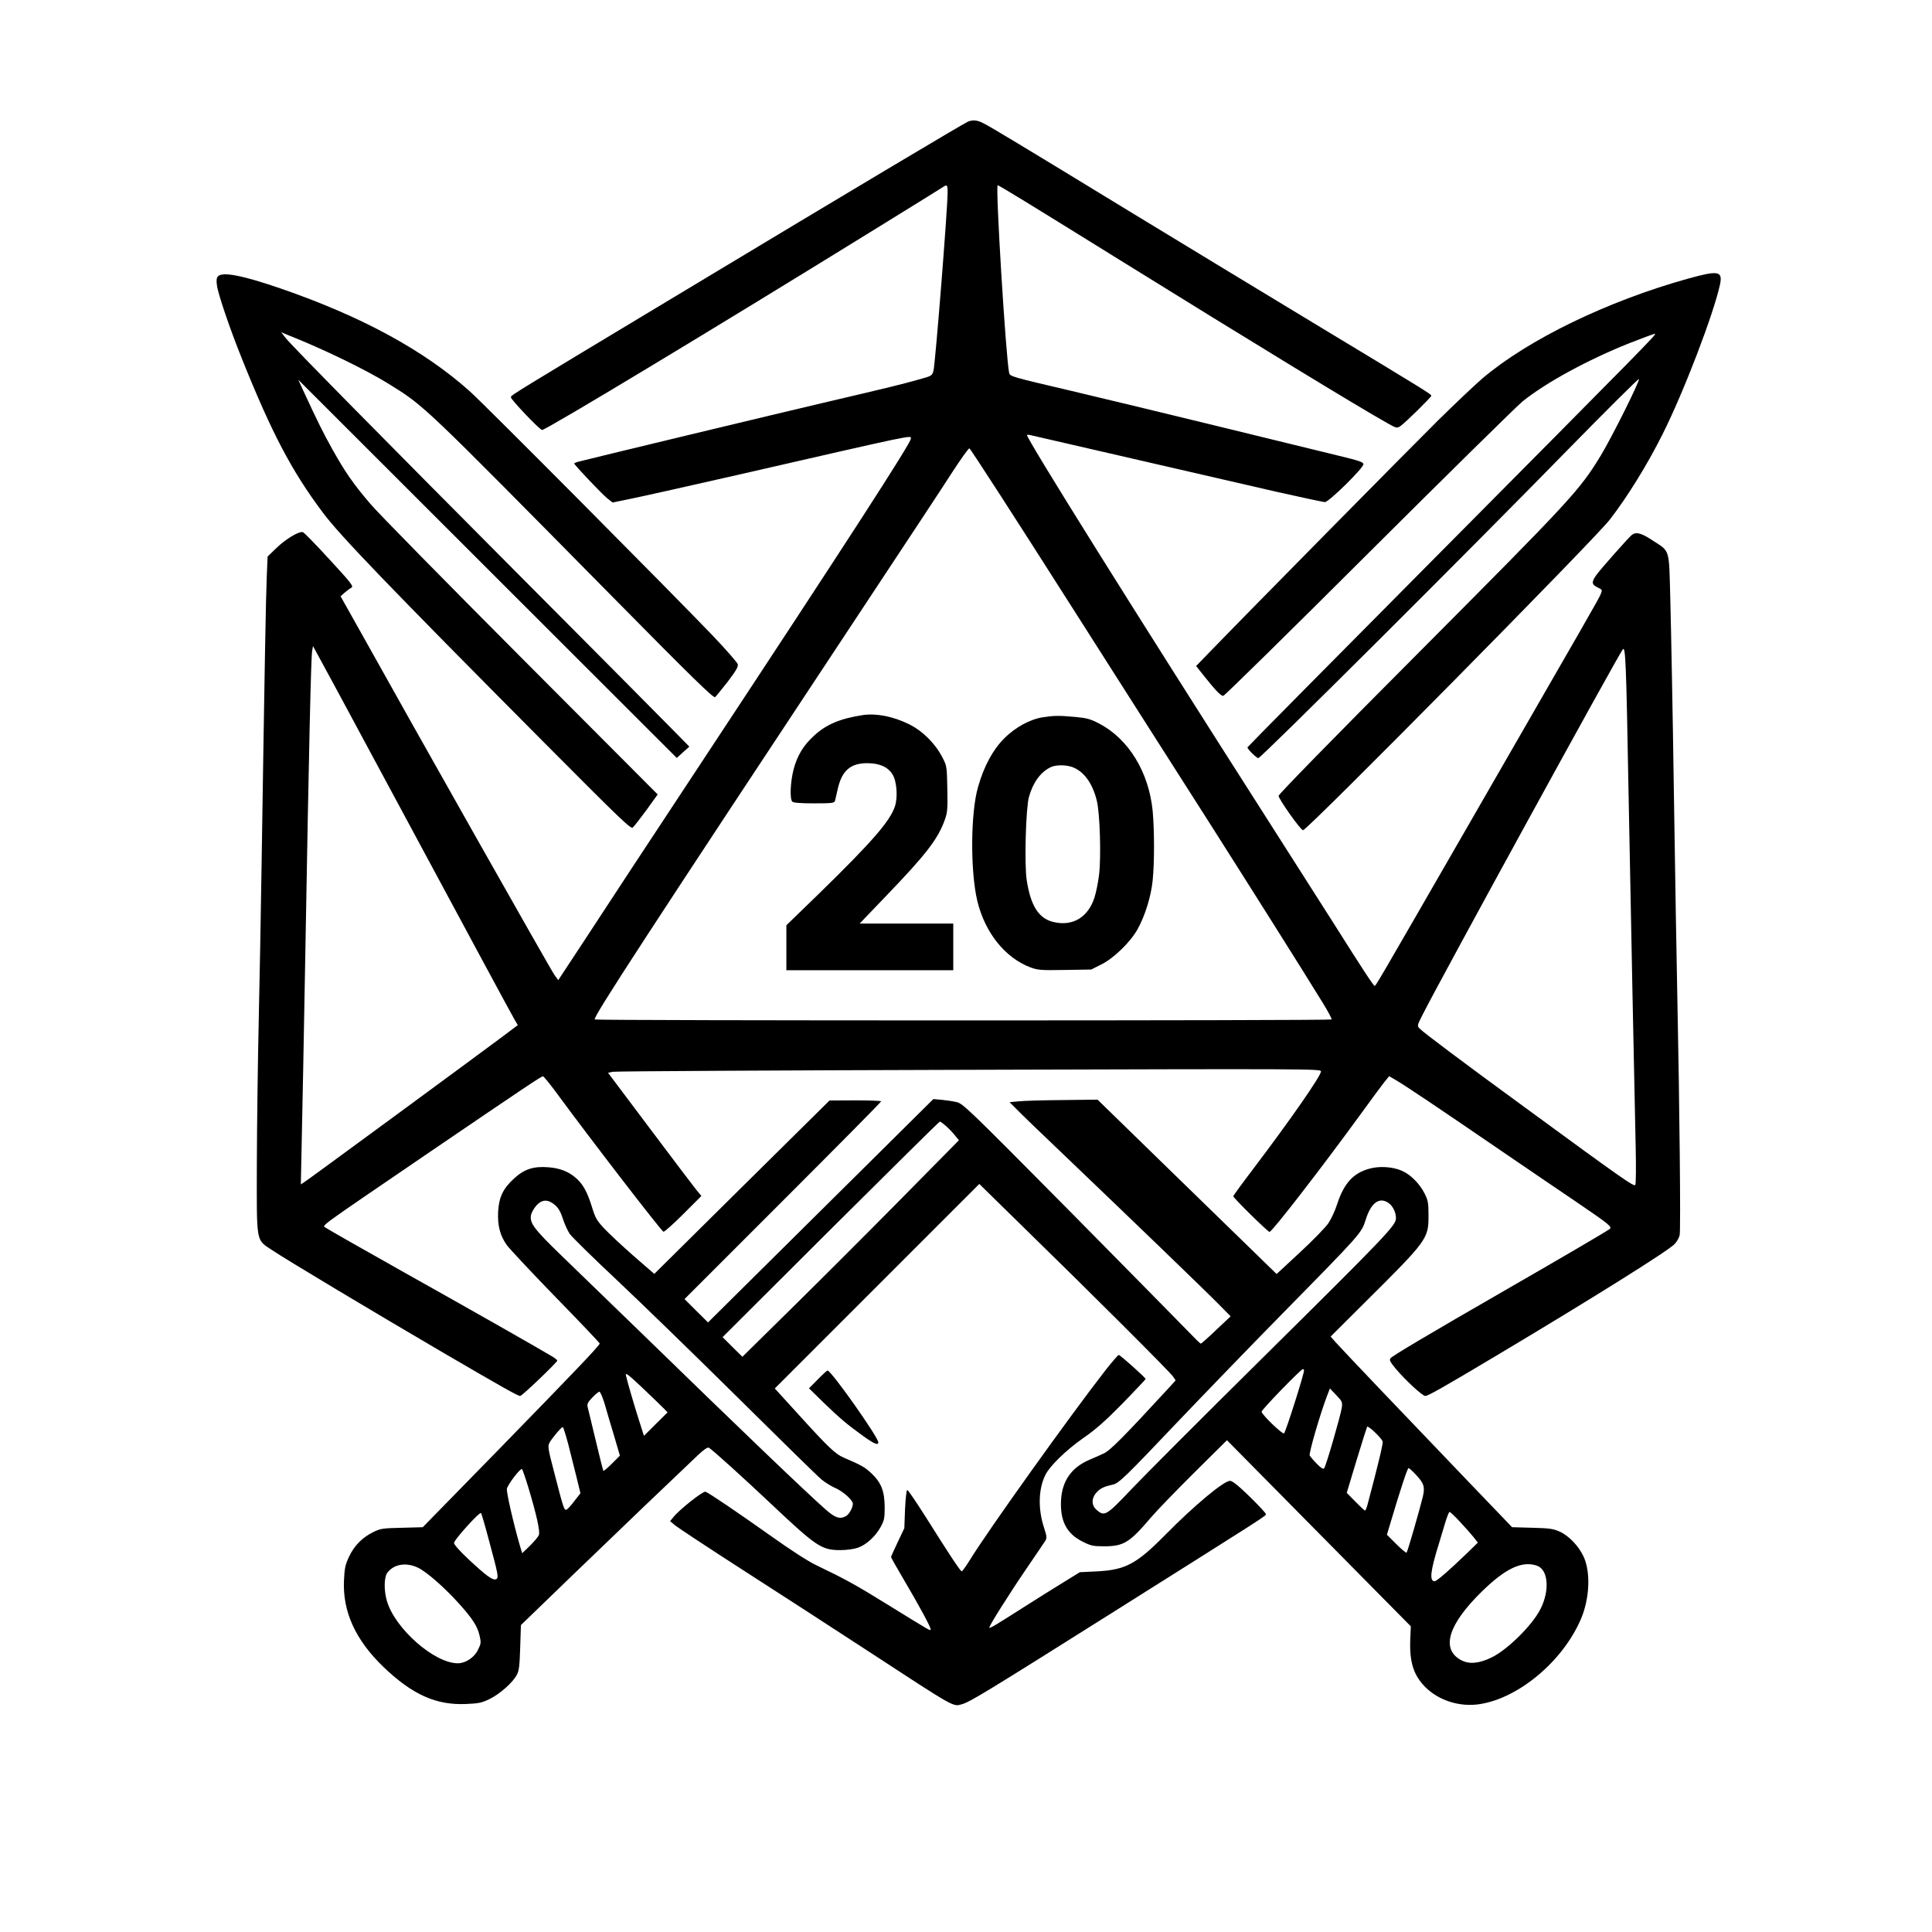
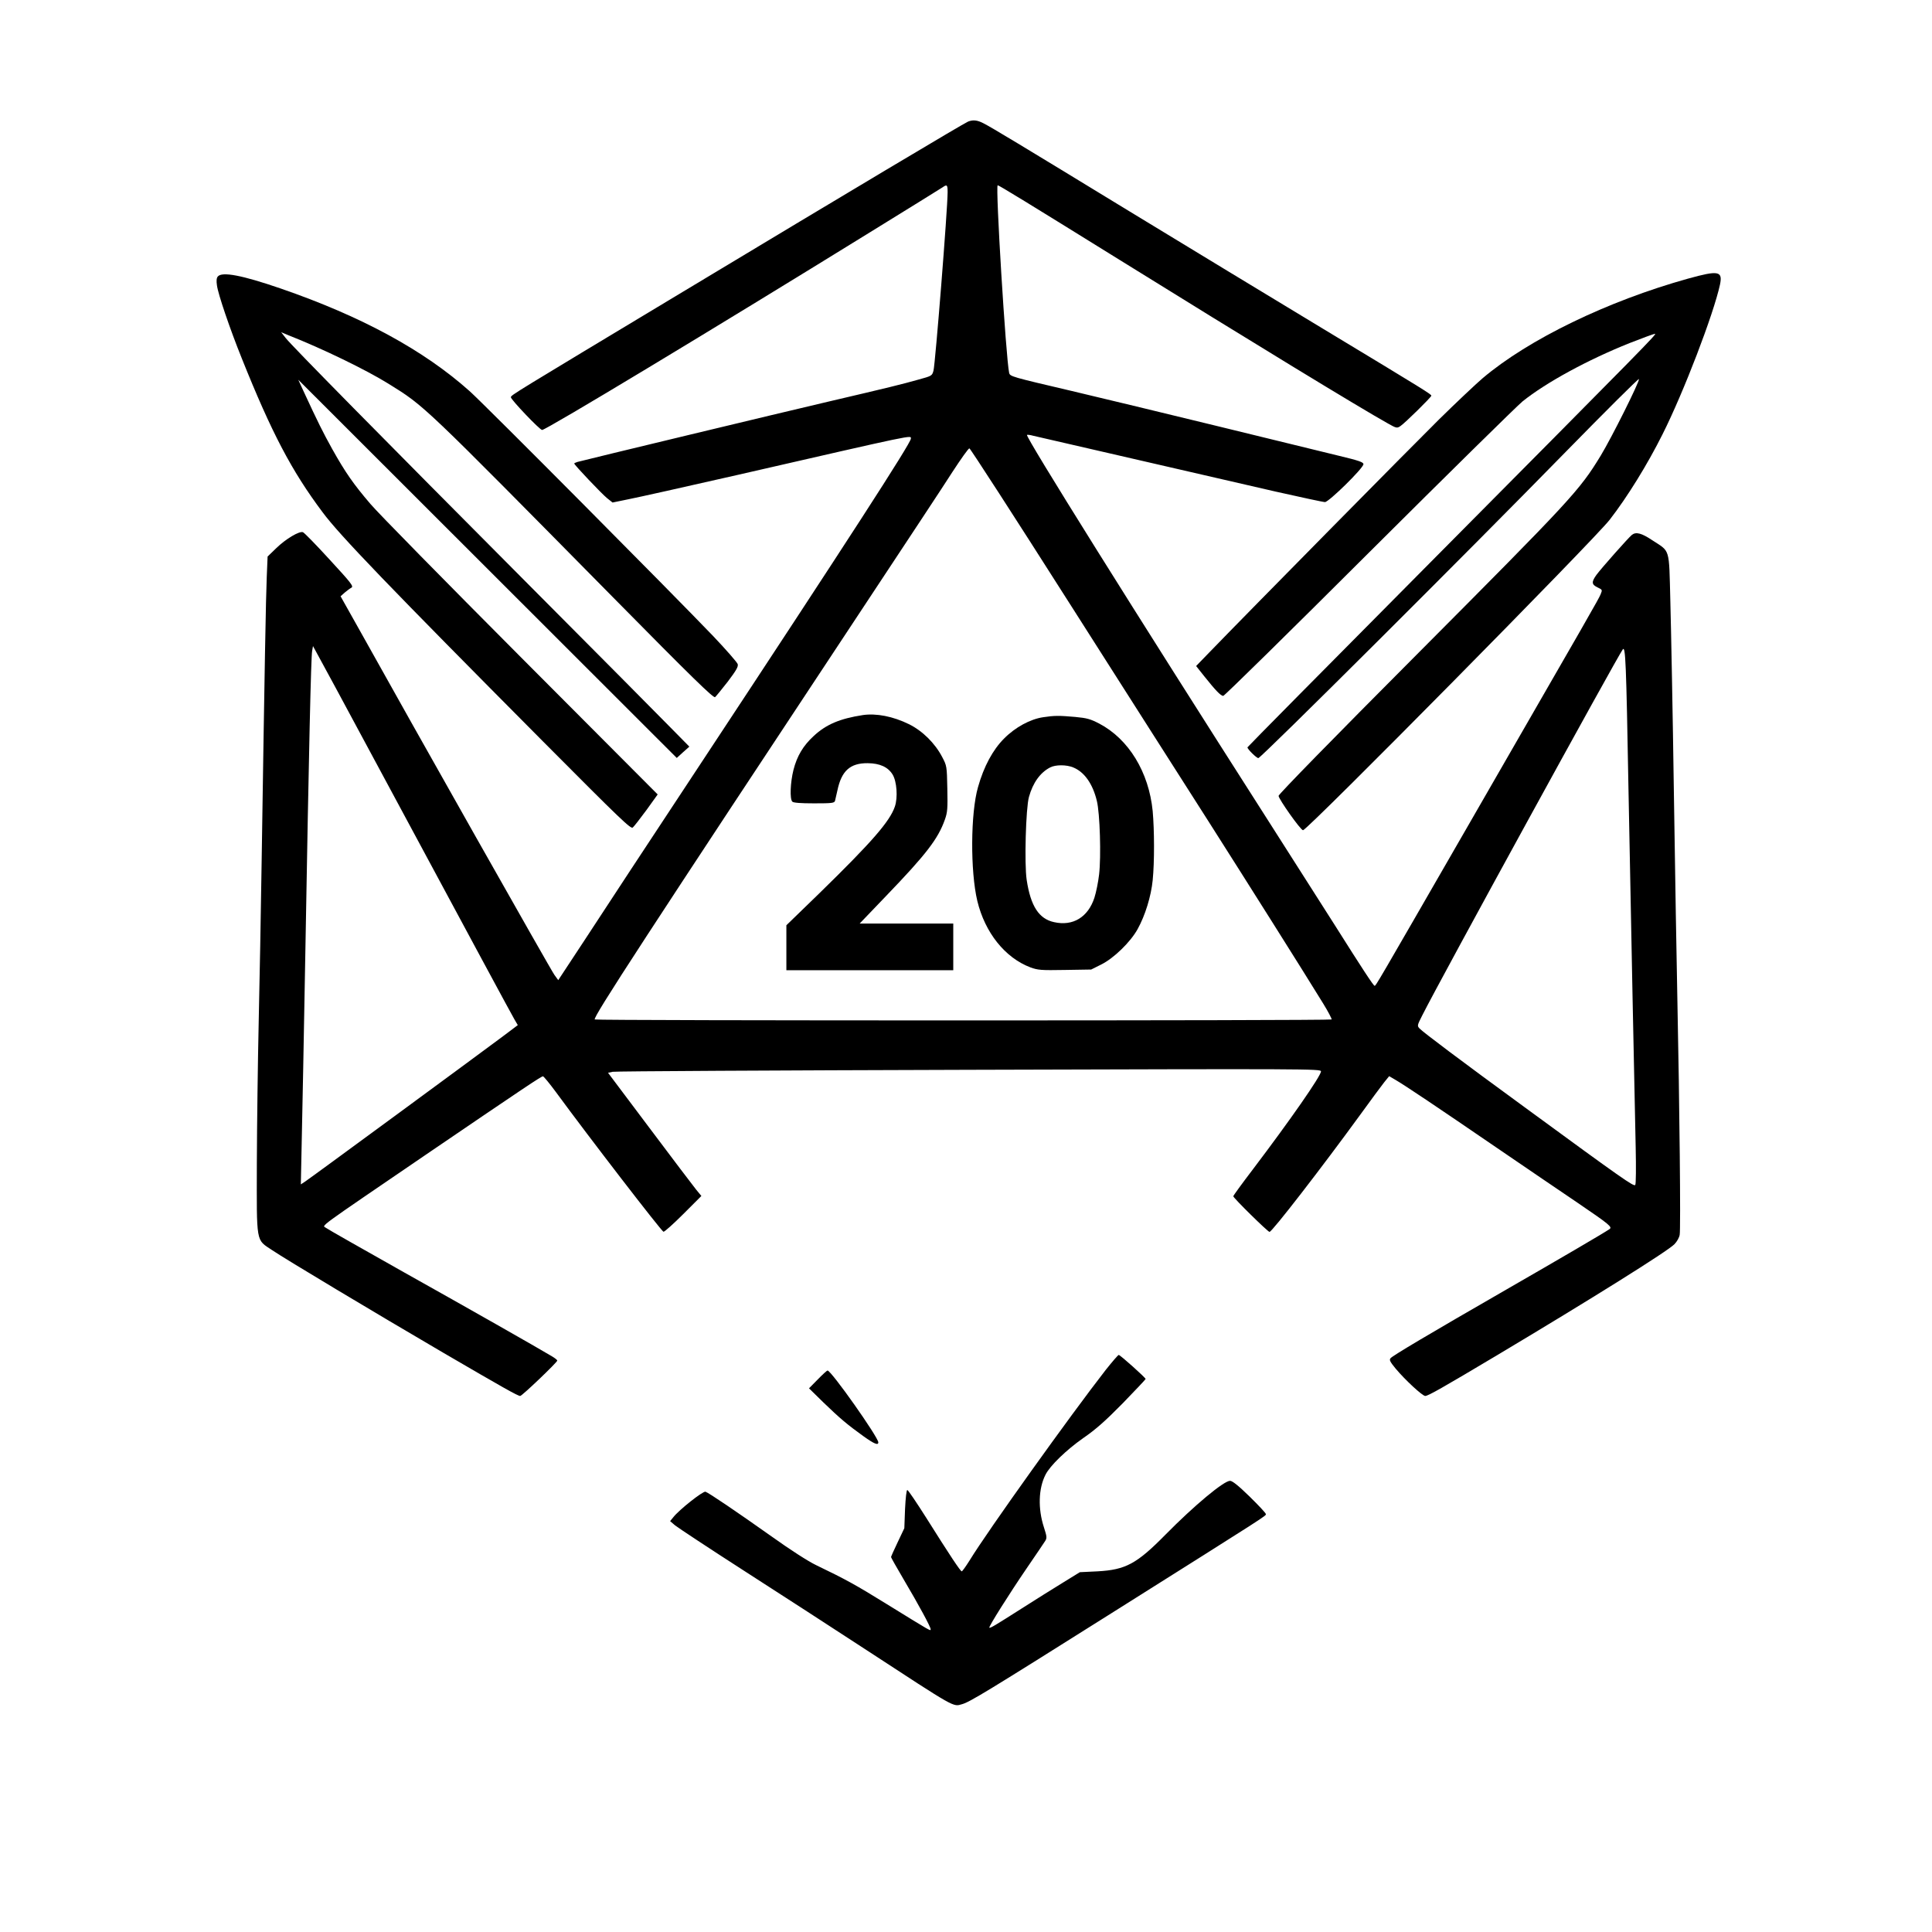
<svg xmlns="http://www.w3.org/2000/svg" version="1.0" width="1024pt" height="1024pt" viewBox="0 0 1366 1366" preserveAspectRatio="xMidYMid meet">
  <g transform="translate(0,1366) scale(0.1,-0.1)" fill="#000000" stroke="none">
    <path d="M6844 12800 c-29 -12 -798 -470 -2014 -1202 -1222 -735 -1212 -729 -1218 -746 -4 -13 204 -232 221 -232 28 0 1215 716 2322 1400 270 166 499 309 510 316 31 22 35 17 35 -35 0 -118 -87 -1213 -100 -1262 -10 -36 -12 -37 -103 -62 -132 -37 -206 -55 -642 -157 -329 -77 -1702 -407 -1772 -426 -13 -4 -23 -9 -23 -11 0 -10 195 -215 232 -245 l39 -31 112 23 c62 12 407 89 767 171 1292 296 1230 283 1230 257 0 -31 -450 -727 -1468 -2270 -357 -541 -733 -1112 -836 -1271 l-189 -287 -27 37 c-24 32 -993 1747 -1389 2458 l-123 219 29 26 c17 14 38 30 48 35 16 10 -2 33 -155 199 -94 103 -179 190 -188 193 -25 10 -121 -47 -188 -112 l-62 -60 -6 -145 c-6 -140 -15 -628 -36 -2005 -5 -357 -15 -873 -21 -1145 -6 -272 -12 -718 -13 -990 -1 -582 -8 -541 108 -619 96 -65 717 -437 1211 -726 420 -245 526 -305 543 -305 13 0 262 238 262 250 0 5 -17 18 -37 30 -114 68 -582 334 -1048 595 -291 164 -540 305 -551 314 -26 20 -84 -23 716 523 696 474 807 548 819 548 5 0 47 -51 92 -112 239 -326 744 -981 760 -987 6 -2 69 54 140 125 l128 128 -37 45 c-20 25 -169 221 -330 436 l-293 390 33 7 c18 4 1152 10 2521 14 2399 7 2487 7 2487 -11 0 -32 -218 -345 -481 -692 -77 -101 -139 -186 -139 -191 0 -12 244 -252 256 -252 18 0 369 454 639 825 76 105 153 209 172 233 l35 43 46 -27 c67 -39 292 -190 707 -474 198 -135 457 -312 576 -392 232 -158 251 -174 228 -189 -44 -30 -347 -207 -724 -424 -561 -323 -808 -470 -823 -488 -11 -12 -4 -25 36 -74 67 -80 189 -193 209 -193 20 0 119 56 508 288 665 397 1207 736 1254 785 17 17 34 47 37 66 8 39 -1 919 -16 1646 -5 253 -17 919 -25 1480 -8 561 -20 1170 -25 1354 -10 385 1 347 -129 432 -75 50 -114 60 -143 37 -24 -19 -217 -237 -250 -282 -37 -51 -35 -69 7 -89 35 -17 35 -17 22 -49 -15 -36 -60 -114 -944 -1648 -651 -1130 -645 -1120 -654 -1120 -8 0 -86 119 -279 425 -74 116 -289 453 -478 750 -942 1474 -1713 2707 -1701 2720 3 2 23 0 44 -6 78 -18 1395 -321 1715 -395 179 -40 335 -74 348 -74 27 0 272 240 272 268 0 14 -30 25 -172 59 -95 23 -486 119 -868 212 -382 93 -841 204 -1020 246 -431 101 -439 103 -445 129 -23 104 -98 1326 -81 1326 9 0 210 -123 861 -527 926 -575 1699 -1046 1896 -1156 62 -35 66 -36 90 -20 31 20 219 205 219 215 0 10 -31 30 -765 473 -363 219 -977 592 -1365 828 -785 479 -979 596 -1038 626 -43 22 -73 25 -108 11z m713 -3398 c381 -598 824 -1294 986 -1547 278 -437 666 -1052 811 -1288 37 -60 64 -112 61 -115 -9 -9 -5202 -9 -5210 0 -14 14 351 574 1931 2963 269 407 539 815 598 908 60 92 113 167 120 167 6 0 322 -489 703 -1088z m-4900 -1132 c687 -1277 955 -1774 980 -1817 l24 -41 -113 -85 c-197 -147 -1362 -1003 -1392 -1022 l-29 -19 6 289 c4 160 16 794 27 1410 24 1380 39 2030 47 2073 l6 34 24 -44 c14 -24 203 -374 420 -778z m8857 -190 c18 -938 42 -2144 51 -2535 3 -140 2 -256 -3 -263 -9 -14 -88 41 -783 550 -456 333 -720 532 -742 556 -18 19 -17 22 19 93 120 240 1383 2544 1418 2588 19 24 24 -91 40 -989z" />
    <path d="M6100 8604 c-162 -25 -259 -66 -347 -148 -75 -69 -118 -142 -143 -240 -22 -88 -27 -205 -8 -224 8 -8 57 -12 154 -12 127 0 143 2 148 18 2 9 10 42 17 74 29 138 90 193 214 192 86 -1 143 -27 176 -80 30 -49 38 -163 16 -227 -36 -105 -162 -250 -534 -613 l-233 -226 0 -159 0 -159 590 0 590 0 0 165 0 165 -331 0 -331 0 185 193 c285 296 370 406 418 543 18 51 20 77 17 219 -3 158 -4 161 -36 222 -51 98 -140 186 -236 233 -112 55 -230 78 -326 64z" />
    <path d="M7376 8589 c-91 -13 -198 -71 -277 -151 -79 -79 -143 -197 -184 -343 -53 -183 -55 -595 -5 -805 54 -224 196 -402 376 -470 53 -19 73 -21 243 -18 l186 3 70 35 c88 43 207 158 258 250 54 97 96 234 107 347 13 130 12 352 0 488 -27 275 -169 509 -378 619 -64 33 -87 39 -170 47 -114 10 -147 10 -226 -2z m212 -355 c79 -32 138 -116 167 -236 22 -87 31 -396 16 -521 -6 -53 -21 -127 -33 -164 -45 -138 -152 -203 -285 -173 -107 23 -166 113 -194 299 -17 112 -6 508 16 586 28 101 80 173 150 209 38 20 115 20 163 0z" />
    <path d="M11935 11690 c-570 -159 -1127 -429 -1452 -704 -48 -41 -188 -173 -310 -293 -187 -185 -1323 -1336 -1622 -1645 l-94 -97 58 -73 c80 -100 116 -138 134 -138 8 0 472 456 1030 1013 559 557 1048 1038 1086 1069 167 134 461 294 756 412 92 36 173 66 180 66 16 0 -29 -46 -1628 -1657 -689 -694 -1253 -1264 -1253 -1267 0 -13 64 -76 77 -76 19 0 1482 1458 2176 2168 282 288 513 518 515 512 6 -16 -194 -416 -270 -541 -152 -249 -204 -305 -1305 -1411 -588 -590 -973 -984 -973 -995 1 -23 156 -243 173 -243 30 0 2058 2053 2168 2195 125 161 267 391 373 603 151 300 362 852 407 1060 20 96 -10 102 -226 42z" />
    <path d="M1540 11705 c-9 -10 -11 -31 -6 -63 8 -62 91 -306 176 -517 210 -524 352 -795 571 -1087 120 -162 471 -526 1560 -1622 549 -552 619 -619 633 -607 9 8 53 64 97 124 l79 110 -968 971 c-532 534 -1011 1021 -1063 1083 -119 139 -177 222 -270 388 -67 121 -100 187 -201 405 l-39 85 1338 -1337 1338 -1337 44 40 45 40 -135 137 c-73 75 -524 529 -1000 1007 -1053 1058 -1676 1690 -1719 1745 l-32 41 48 -20 c244 -96 551 -245 712 -345 256 -159 233 -138 1586 -1509 561 -569 711 -715 722 -706 7 6 48 56 90 110 58 77 75 105 70 123 -3 12 -81 101 -173 198 -299 312 -1615 1636 -1721 1731 -325 291 -766 530 -1337 727 -273 94 -415 121 -445 85z" />
-     <path d="M5802 5099 l-796 -789 -83 82 -83 83 695 695 c382 382 695 698 695 703 0 4 -82 7 -182 7 l-183 -1 -620 -613 -619 -613 -146 127 c-80 70 -173 157 -207 193 -55 59 -64 76 -88 154 -32 104 -63 161 -113 204 -52 46 -114 70 -196 76 -104 8 -169 -13 -241 -79 -78 -71 -107 -132 -113 -234 -5 -98 13 -169 61 -237 19 -26 174 -192 345 -368 172 -176 312 -324 312 -328 0 -14 -176 -198 -722 -758 l-529 -541 -147 -4 c-137 -3 -151 -5 -204 -31 -77 -38 -134 -96 -171 -175 -26 -56 -31 -80 -35 -167 -10 -221 82 -421 279 -611 205 -196 372 -271 583 -262 93 4 112 8 171 37 72 36 162 116 190 171 15 28 19 66 23 193 l5 157 381 368 c342 330 681 654 868 831 44 42 71 60 80 55 26 -15 247 -215 446 -403 314 -296 351 -321 483 -321 43 0 95 7 122 16 60 20 125 79 162 145 27 49 30 62 30 144 -1 113 -25 174 -96 240 -45 42 -70 56 -196 110 -56 24 -109 74 -313 299 l-172 189 723 723 723 723 305 -299 c487 -475 1046 -1033 1065 -1063 l18 -27 -48 -53 c-325 -353 -416 -444 -461 -464 -26 -12 -73 -33 -104 -46 -124 -54 -189 -148 -197 -282 -8 -147 38 -237 150 -294 62 -31 75 -34 156 -34 136 0 179 26 329 203 40 47 177 189 305 316 l233 231 650 -658 650 -658 -4 -94 c-6 -161 24 -253 108 -337 95 -94 243 -141 383 -119 275 42 586 302 714 598 63 143 72 334 21 444 -34 75 -105 149 -170 178 -45 20 -72 24 -194 27 l-142 4 -308 321 c-442 461 -894 935 -938 985 l-37 42 243 242 c442 439 449 449 449 613 0 90 -3 107 -27 155 -34 69 -100 136 -161 162 -64 29 -164 35 -233 14 -113 -32 -177 -104 -225 -250 -14 -45 -42 -105 -62 -135 -20 -29 -110 -122 -201 -206 l-165 -153 -201 196 c-110 107 -395 385 -633 616 l-432 421 -248 -3 c-136 -1 -276 -5 -310 -9 l-64 -6 44 -44 c23 -25 180 -176 348 -336 450 -430 993 -953 1088 -1050 l83 -84 -102 -96 c-56 -54 -105 -97 -109 -97 -4 0 -38 33 -76 73 -37 39 -414 421 -836 849 -741 748 -770 776 -816 786 -26 6 -73 13 -105 16 l-58 5 -797 -790z m887 599 c20 -17 48 -47 63 -66 l28 -34 -439 -445 c-241 -244 -586 -588 -766 -765 l-326 -321 -70 69 -70 70 764 762 c421 419 768 762 772 762 4 0 24 -14 44 -32z m-2765 -558 c25 -22 41 -50 56 -98 12 -37 34 -85 48 -106 15 -21 166 -170 337 -330 170 -160 555 -534 855 -831 300 -297 565 -557 590 -577 25 -20 67 -46 92 -57 57 -24 128 -87 128 -113 0 -28 -27 -76 -49 -88 -43 -23 -76 -12 -142 46 -143 126 -595 559 -1304 1249 -210 204 -465 451 -568 550 -195 189 -224 229 -212 287 4 16 20 45 37 64 40 45 83 46 132 4z m5894 14 c30 -21 52 -66 52 -107 0 -51 -63 -117 -937 -982 -428 -423 -849 -845 -936 -937 -174 -184 -188 -192 -243 -144 -39 33 -38 85 1 126 26 28 53 40 116 54 40 9 94 62 448 435 181 190 516 537 746 771 563 573 561 571 591 666 37 120 97 164 162 118z m-598 -1183 c0 -28 -128 -431 -141 -445 -10 -11 -159 133 -159 153 0 14 278 301 292 301 4 0 8 -4 8 -9z m-4523 -273 l23 -24 -84 -83 -83 -83 -36 113 c-37 117 -79 261 -91 313 -6 25 13 11 121 -91 70 -67 138 -132 150 -145z m4790 9 c-9 -59 -113 -417 -125 -429 -7 -7 -24 4 -52 33 -23 23 -45 50 -50 58 -7 15 74 295 124 425 l19 49 45 -47 c42 -44 44 -50 39 -89z m-5213 31 c13 -46 43 -148 67 -227 l42 -143 -56 -56 c-31 -31 -58 -54 -61 -51 -2 2 -27 99 -54 214 -28 116 -53 222 -57 236 -5 22 0 34 33 68 21 22 44 41 50 41 6 0 22 -37 36 -82z m5502 -270 c4 -14 -33 -168 -108 -450 -6 -21 -13 -38 -17 -38 -4 0 -34 28 -68 63 l-61 62 69 229 c38 125 72 232 75 238 7 11 101 -78 110 -104z m-5758 -20 c17 -68 44 -173 59 -235 l27 -111 -43 -55 c-23 -31 -48 -58 -56 -61 -16 -6 -22 12 -89 273 -41 156 -44 176 -31 200 16 31 84 111 94 111 4 0 21 -55 39 -122z m-283 -303 c58 -192 85 -313 75 -338 -4 -12 -33 -46 -63 -76 l-55 -53 -16 53 c-45 155 -97 382 -92 403 8 33 97 149 107 139 4 -4 24 -62 44 -128z m6278 86 c55 -59 63 -84 47 -153 -22 -91 -108 -390 -115 -396 -3 -3 -36 24 -72 60 l-67 67 28 93 c64 216 117 378 125 378 5 0 29 -22 54 -49z m-6554 -469 c65 -241 69 -260 47 -268 -23 -9 -71 27 -193 141 -61 57 -103 104 -103 116 0 21 181 222 191 211 4 -4 30 -94 58 -200z m6862 140 c35 -37 78 -86 96 -108 l32 -41 -77 -75 c-121 -117 -214 -198 -228 -198 -39 0 -31 72 31 270 7 25 25 84 40 133 14 48 29 87 34 87 5 0 37 -30 72 -68z m-7366 -326 c61 -29 189 -141 292 -256 96 -107 129 -159 144 -225 11 -48 10 -57 -11 -99 -26 -55 -88 -96 -143 -96 -166 0 -443 244 -501 439 -23 78 -21 172 4 203 47 60 133 73 215 34z m7912 14 c80 -28 92 -175 24 -308 -58 -114 -234 -288 -347 -342 -87 -42 -157 -48 -213 -18 -145 78 -93 252 148 487 167 163 283 217 388 181z" />
    <path d="M7817 3973 c-247 -317 -834 -1137 -961 -1345 -27 -43 -52 -78 -56 -78 -9 0 -81 108 -252 380 -68 107 -127 195 -133 195 -6 0 -12 -55 -16 -135 l-5 -135 -47 -99 c-26 -54 -47 -102 -47 -105 0 -4 40 -74 88 -156 109 -184 192 -338 192 -354 0 -15 10 -20 -308 176 -223 138 -292 176 -502 277 -58 28 -182 108 -315 203 -247 175 -442 307 -467 316 -17 6 -187 -128 -228 -181 l-22 -27 35 -30 c20 -16 242 -163 494 -325 252 -162 640 -413 863 -559 634 -414 607 -399 673 -380 54 15 179 91 1057 644 1129 711 1090 686 1090 700 0 7 -52 62 -115 124 -80 78 -122 111 -138 111 -44 0 -253 -174 -457 -381 -203 -206 -281 -248 -480 -259 l-125 -6 -120 -74 c-66 -40 -199 -124 -295 -185 -187 -119 -220 -139 -225 -133 -6 6 140 238 265 421 63 92 122 179 130 192 13 21 12 31 -9 96 -43 132 -39 274 11 372 32 64 148 176 268 260 87 60 154 119 278 245 89 92 162 169 162 172 0 9 -180 170 -190 170 -5 0 -46 -48 -93 -107z" />
    <path d="M5782 3907 l-62 -63 102 -100 c116 -112 168 -156 282 -238 77 -55 106 -67 106 -44 0 36 -333 508 -359 508 -4 0 -35 -28 -69 -63z" />
  </g>
</svg>